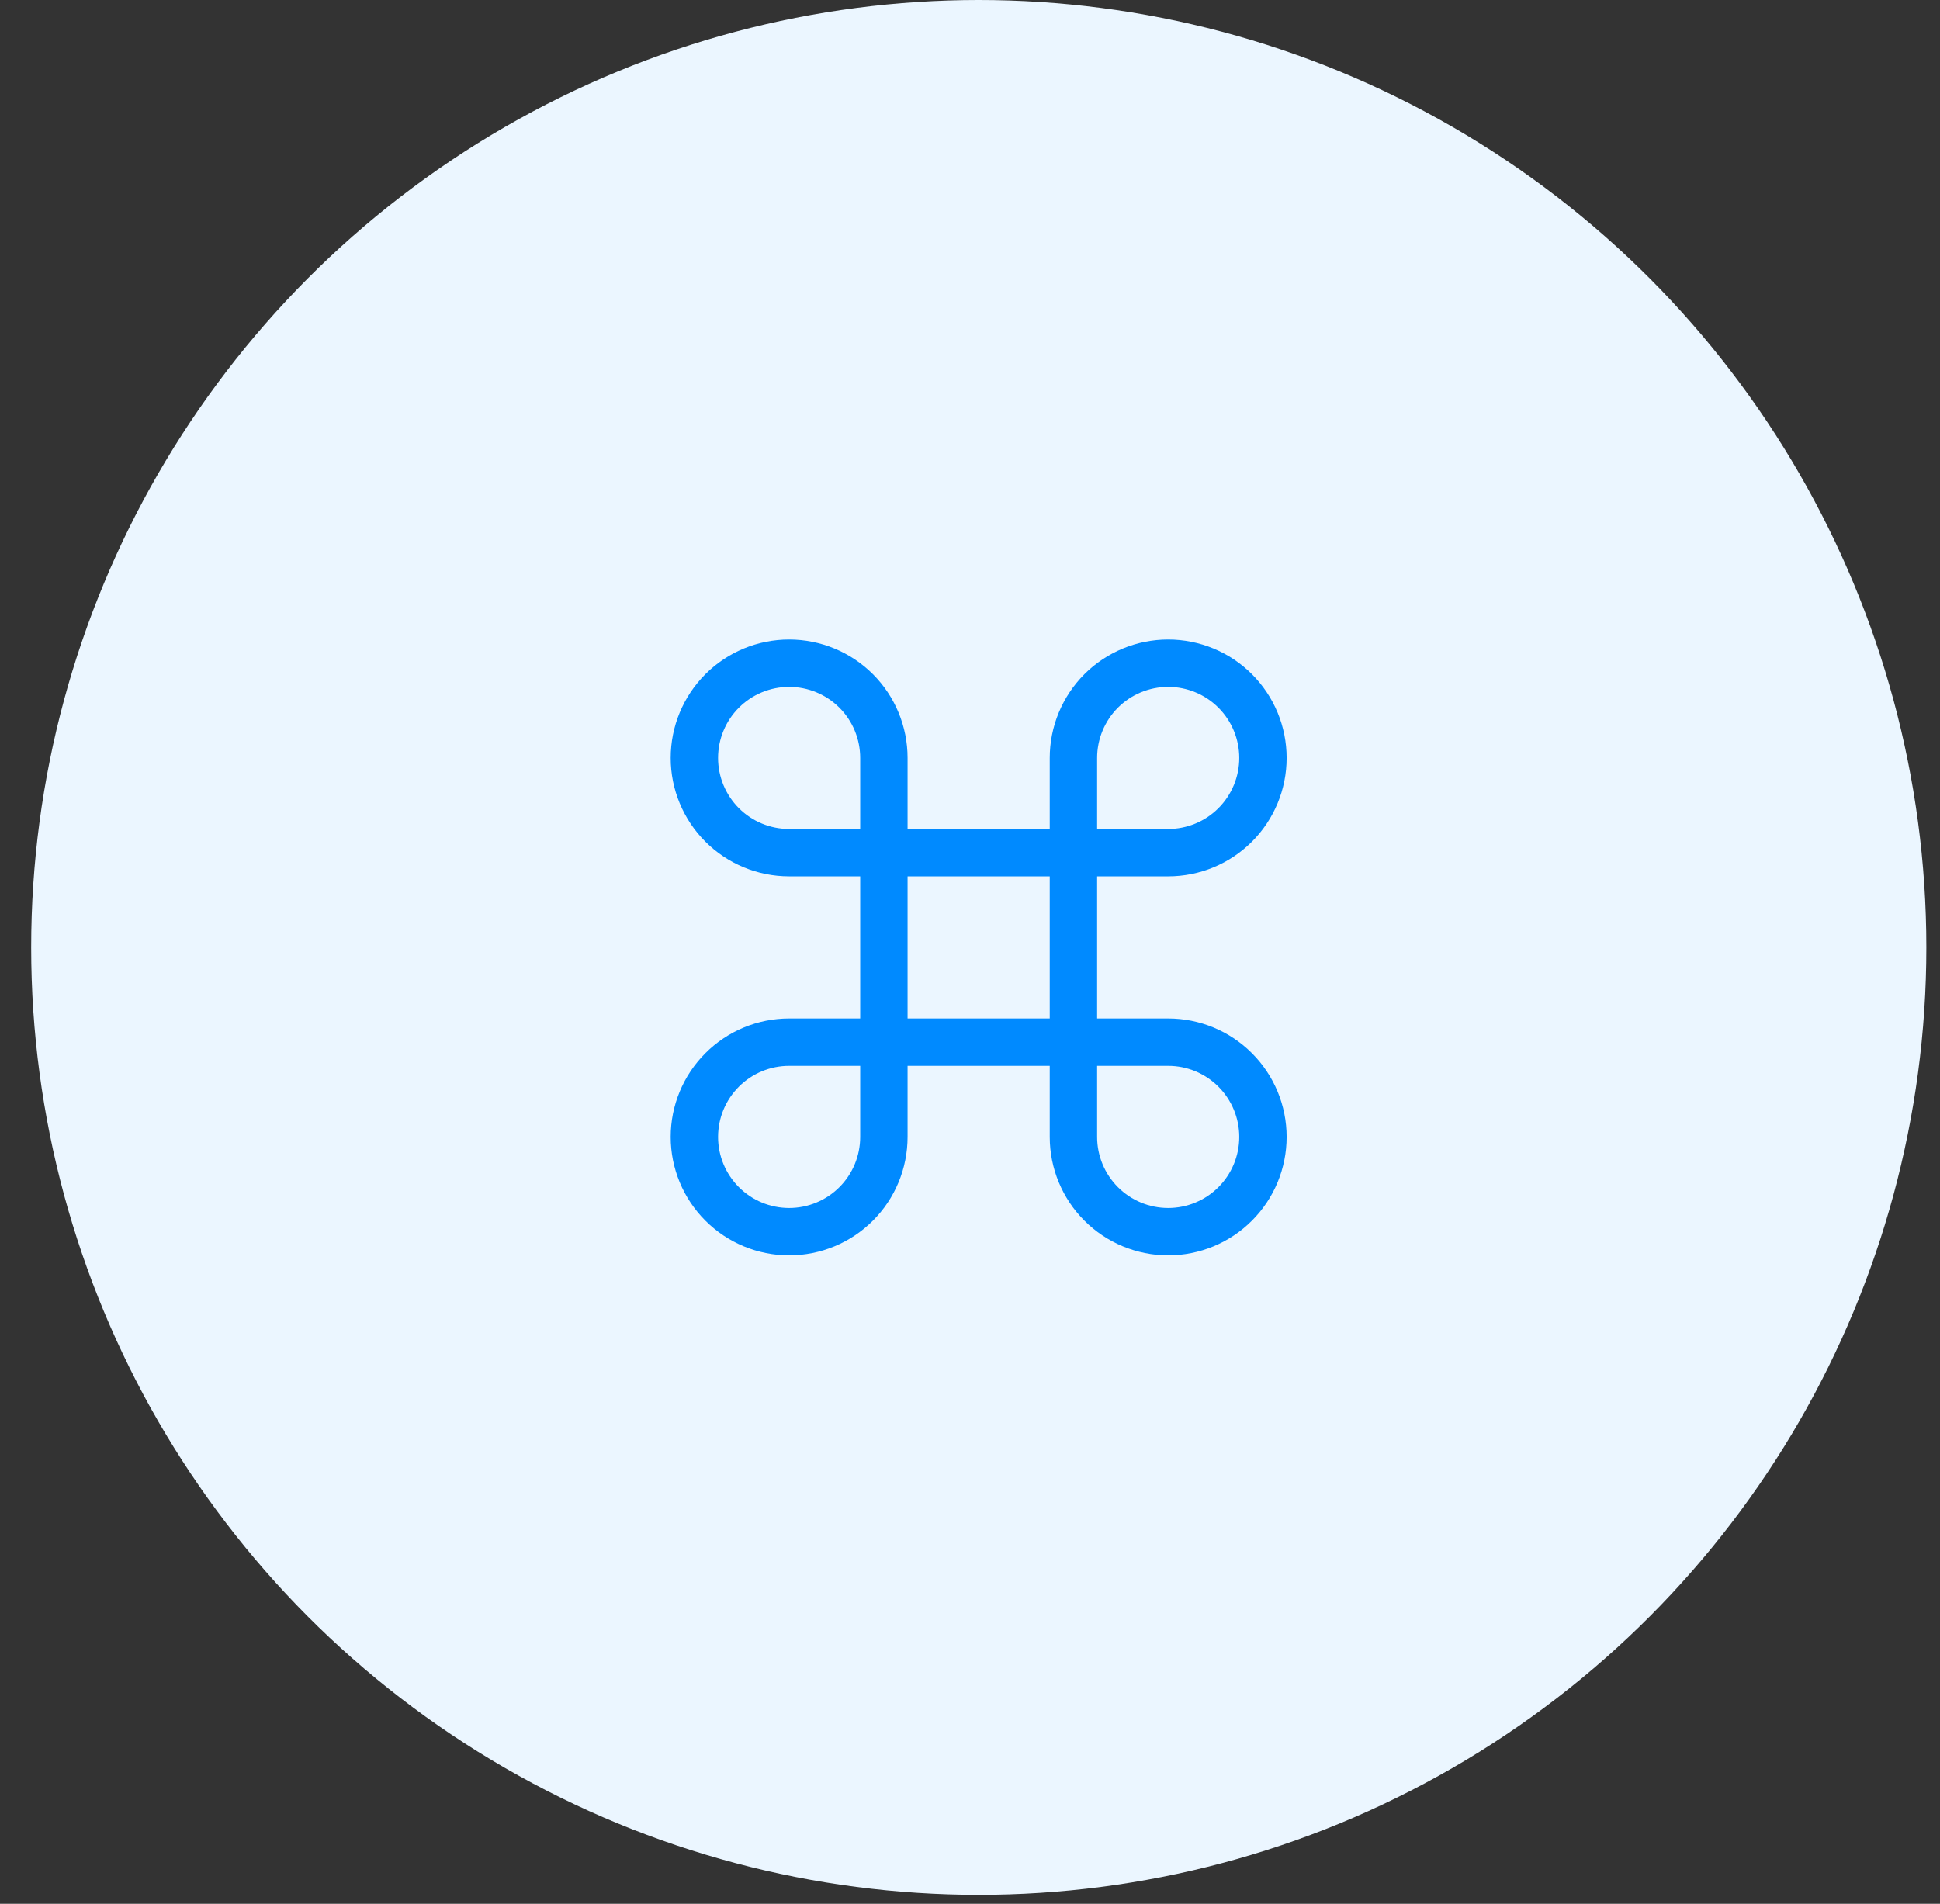
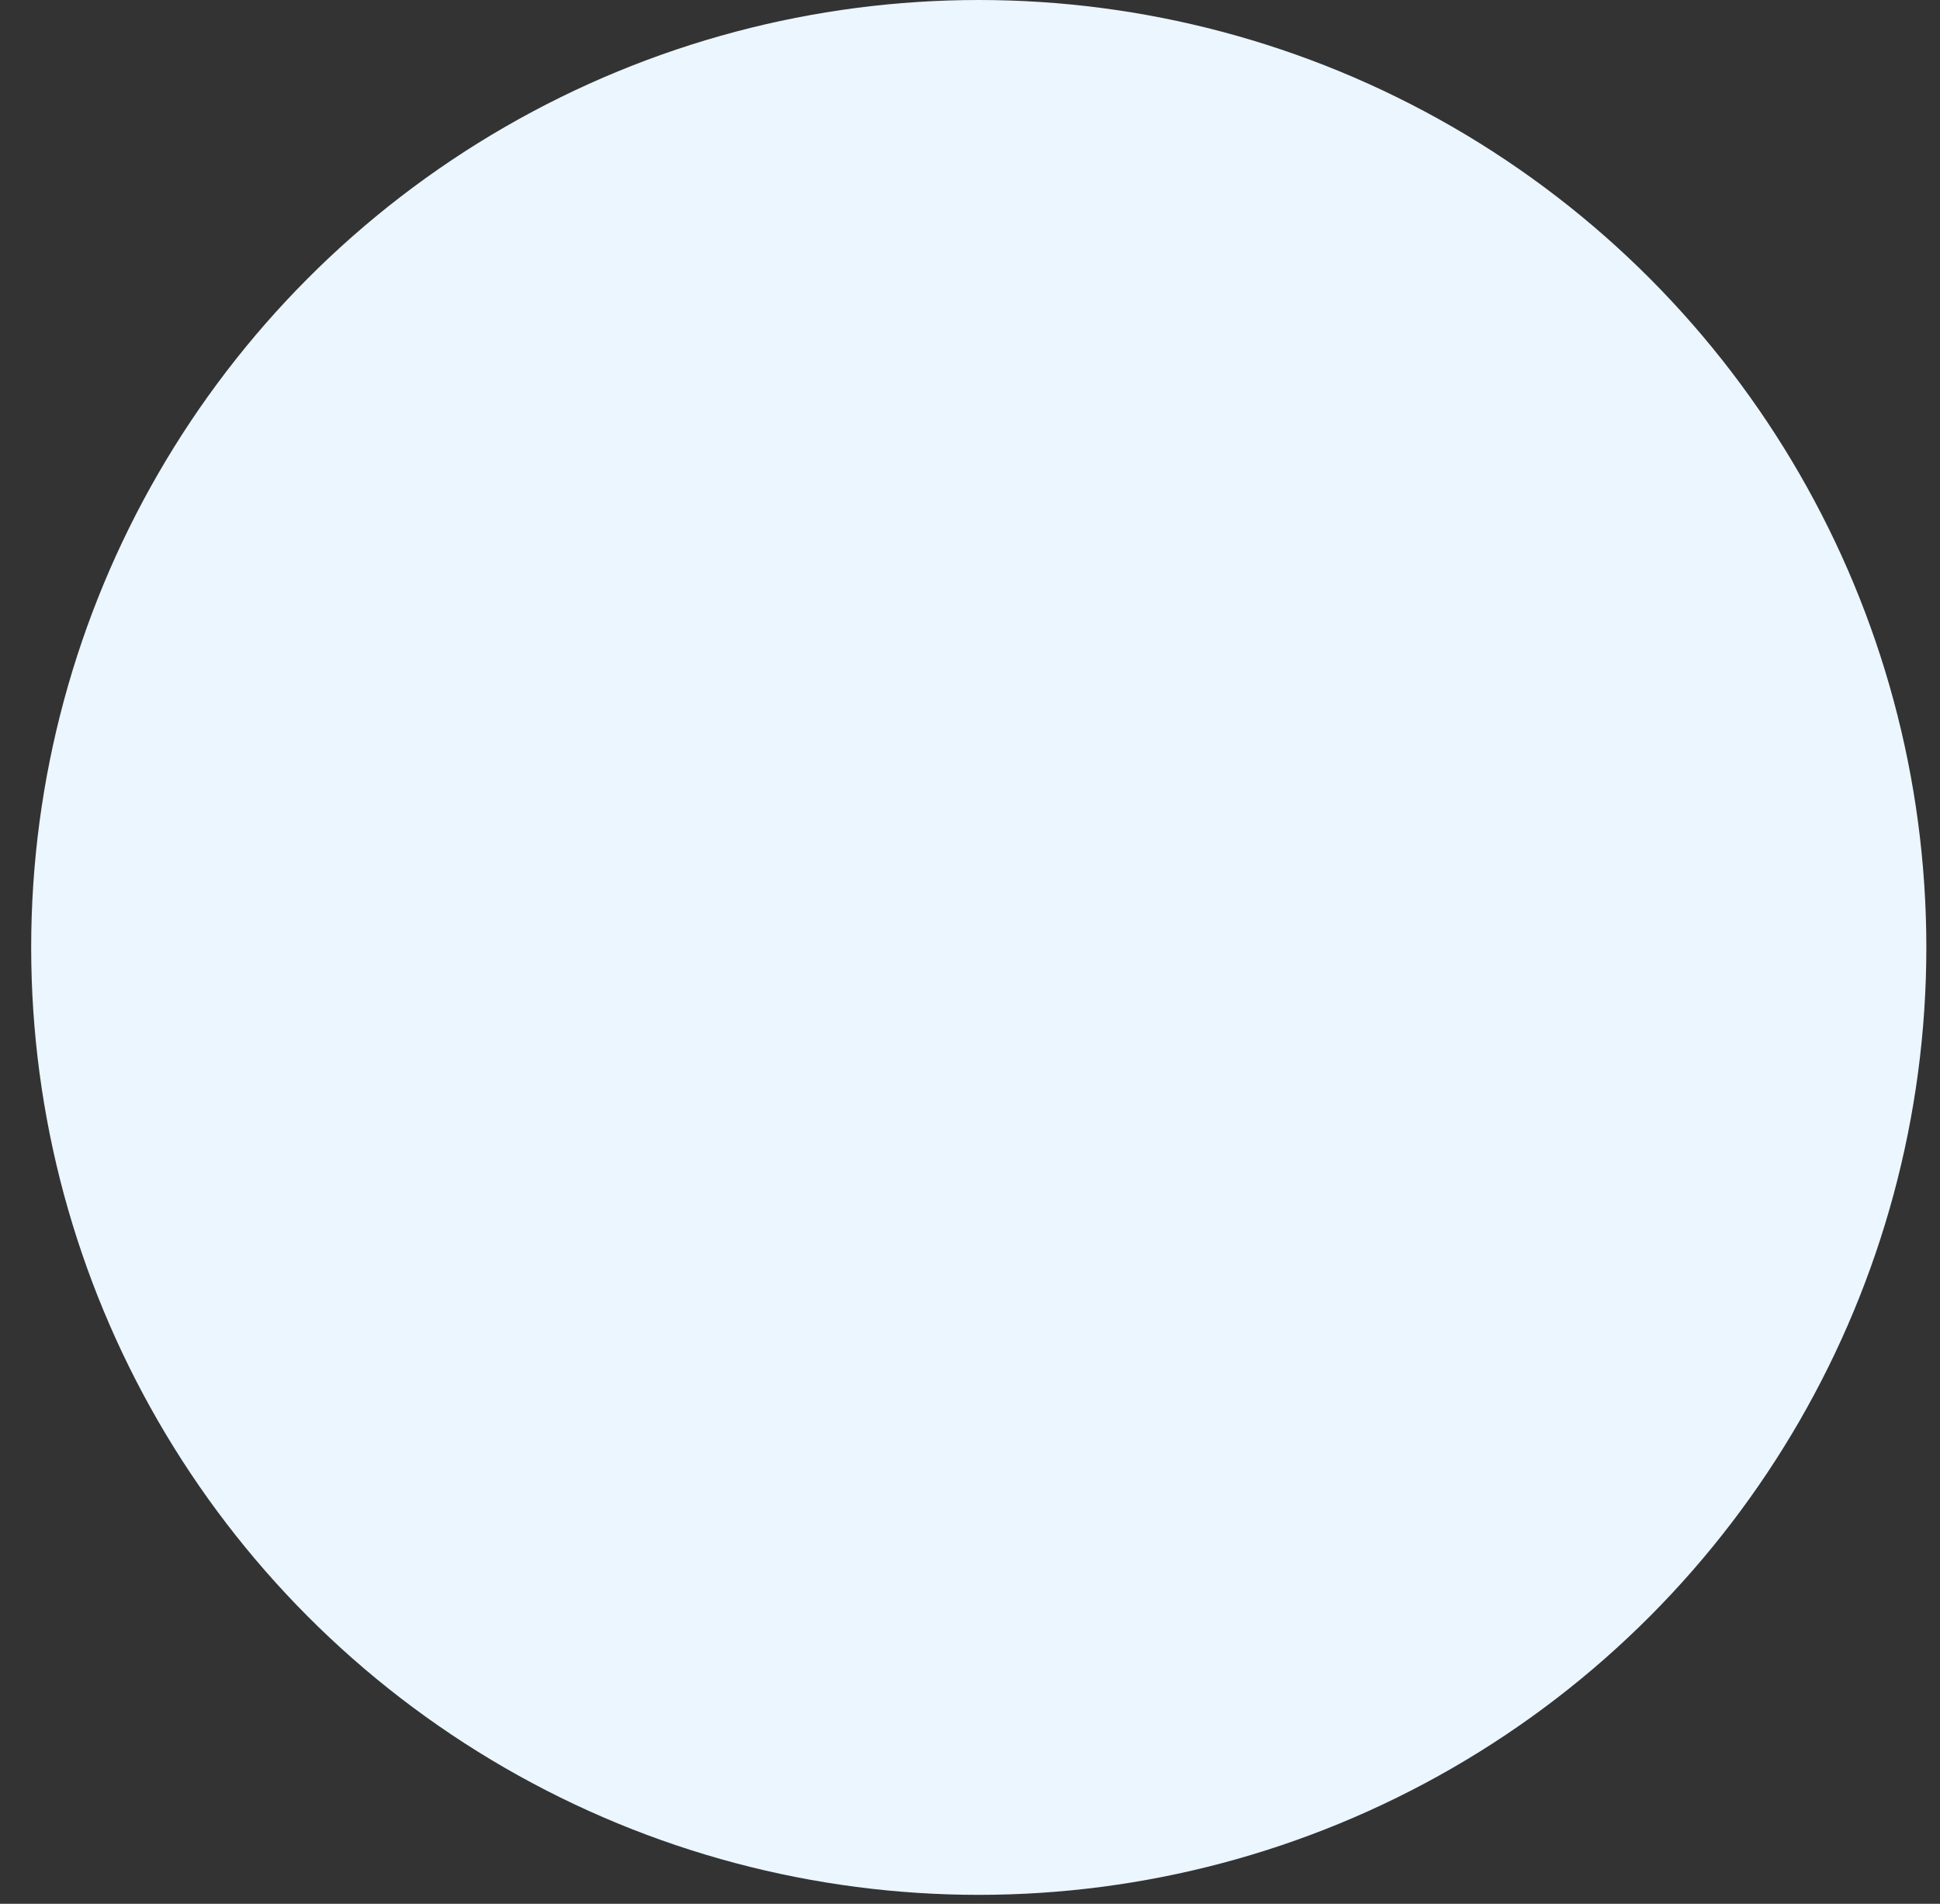
<svg xmlns="http://www.w3.org/2000/svg" width="54" height="53" viewBox="0 0 54 53" fill="none">
  <rect x="0" y="0" width="54" height="53" fill="#333333" stroke="none" />
  <circle cx="27.244" cy="26.376" r="26.376" fill="#EBF6FF" />
-   <path d="M32.516 18.463C31.817 18.463 31.146 18.741 30.651 19.235C30.157 19.73 29.879 20.401 29.879 21.101V31.651C29.879 32.351 30.157 33.022 30.651 33.516C31.146 34.011 31.817 34.289 32.516 34.289C33.216 34.289 33.887 34.011 34.381 33.516C34.876 33.022 35.154 32.351 35.154 31.651C35.154 30.951 34.876 30.281 34.381 29.786C33.887 29.291 33.216 29.013 32.516 29.013H21.966C21.266 29.013 20.595 29.291 20.101 29.786C19.606 30.281 19.328 30.951 19.328 31.651C19.328 32.351 19.606 33.022 20.101 33.516C20.595 34.011 21.266 34.289 21.966 34.289C22.665 34.289 23.336 34.011 23.831 33.516C24.326 33.022 24.603 32.351 24.603 31.651V21.101C24.603 20.401 24.326 19.73 23.831 19.235C23.336 18.741 22.665 18.463 21.966 18.463C21.266 18.463 20.595 18.741 20.101 19.235C19.606 19.73 19.328 20.401 19.328 21.101C19.328 21.8 19.606 22.471 20.101 22.966C20.595 23.46 21.266 23.738 21.966 23.738H32.516C33.216 23.738 33.887 23.46 34.381 22.966C34.876 22.471 35.154 21.8 35.154 21.101C35.154 20.401 34.876 19.73 34.381 19.235C33.887 18.741 33.216 18.463 32.516 18.463Z" stroke="#008AFF" stroke-width="1.319" stroke-linecap="round" stroke-linejoin="round" />
</svg>